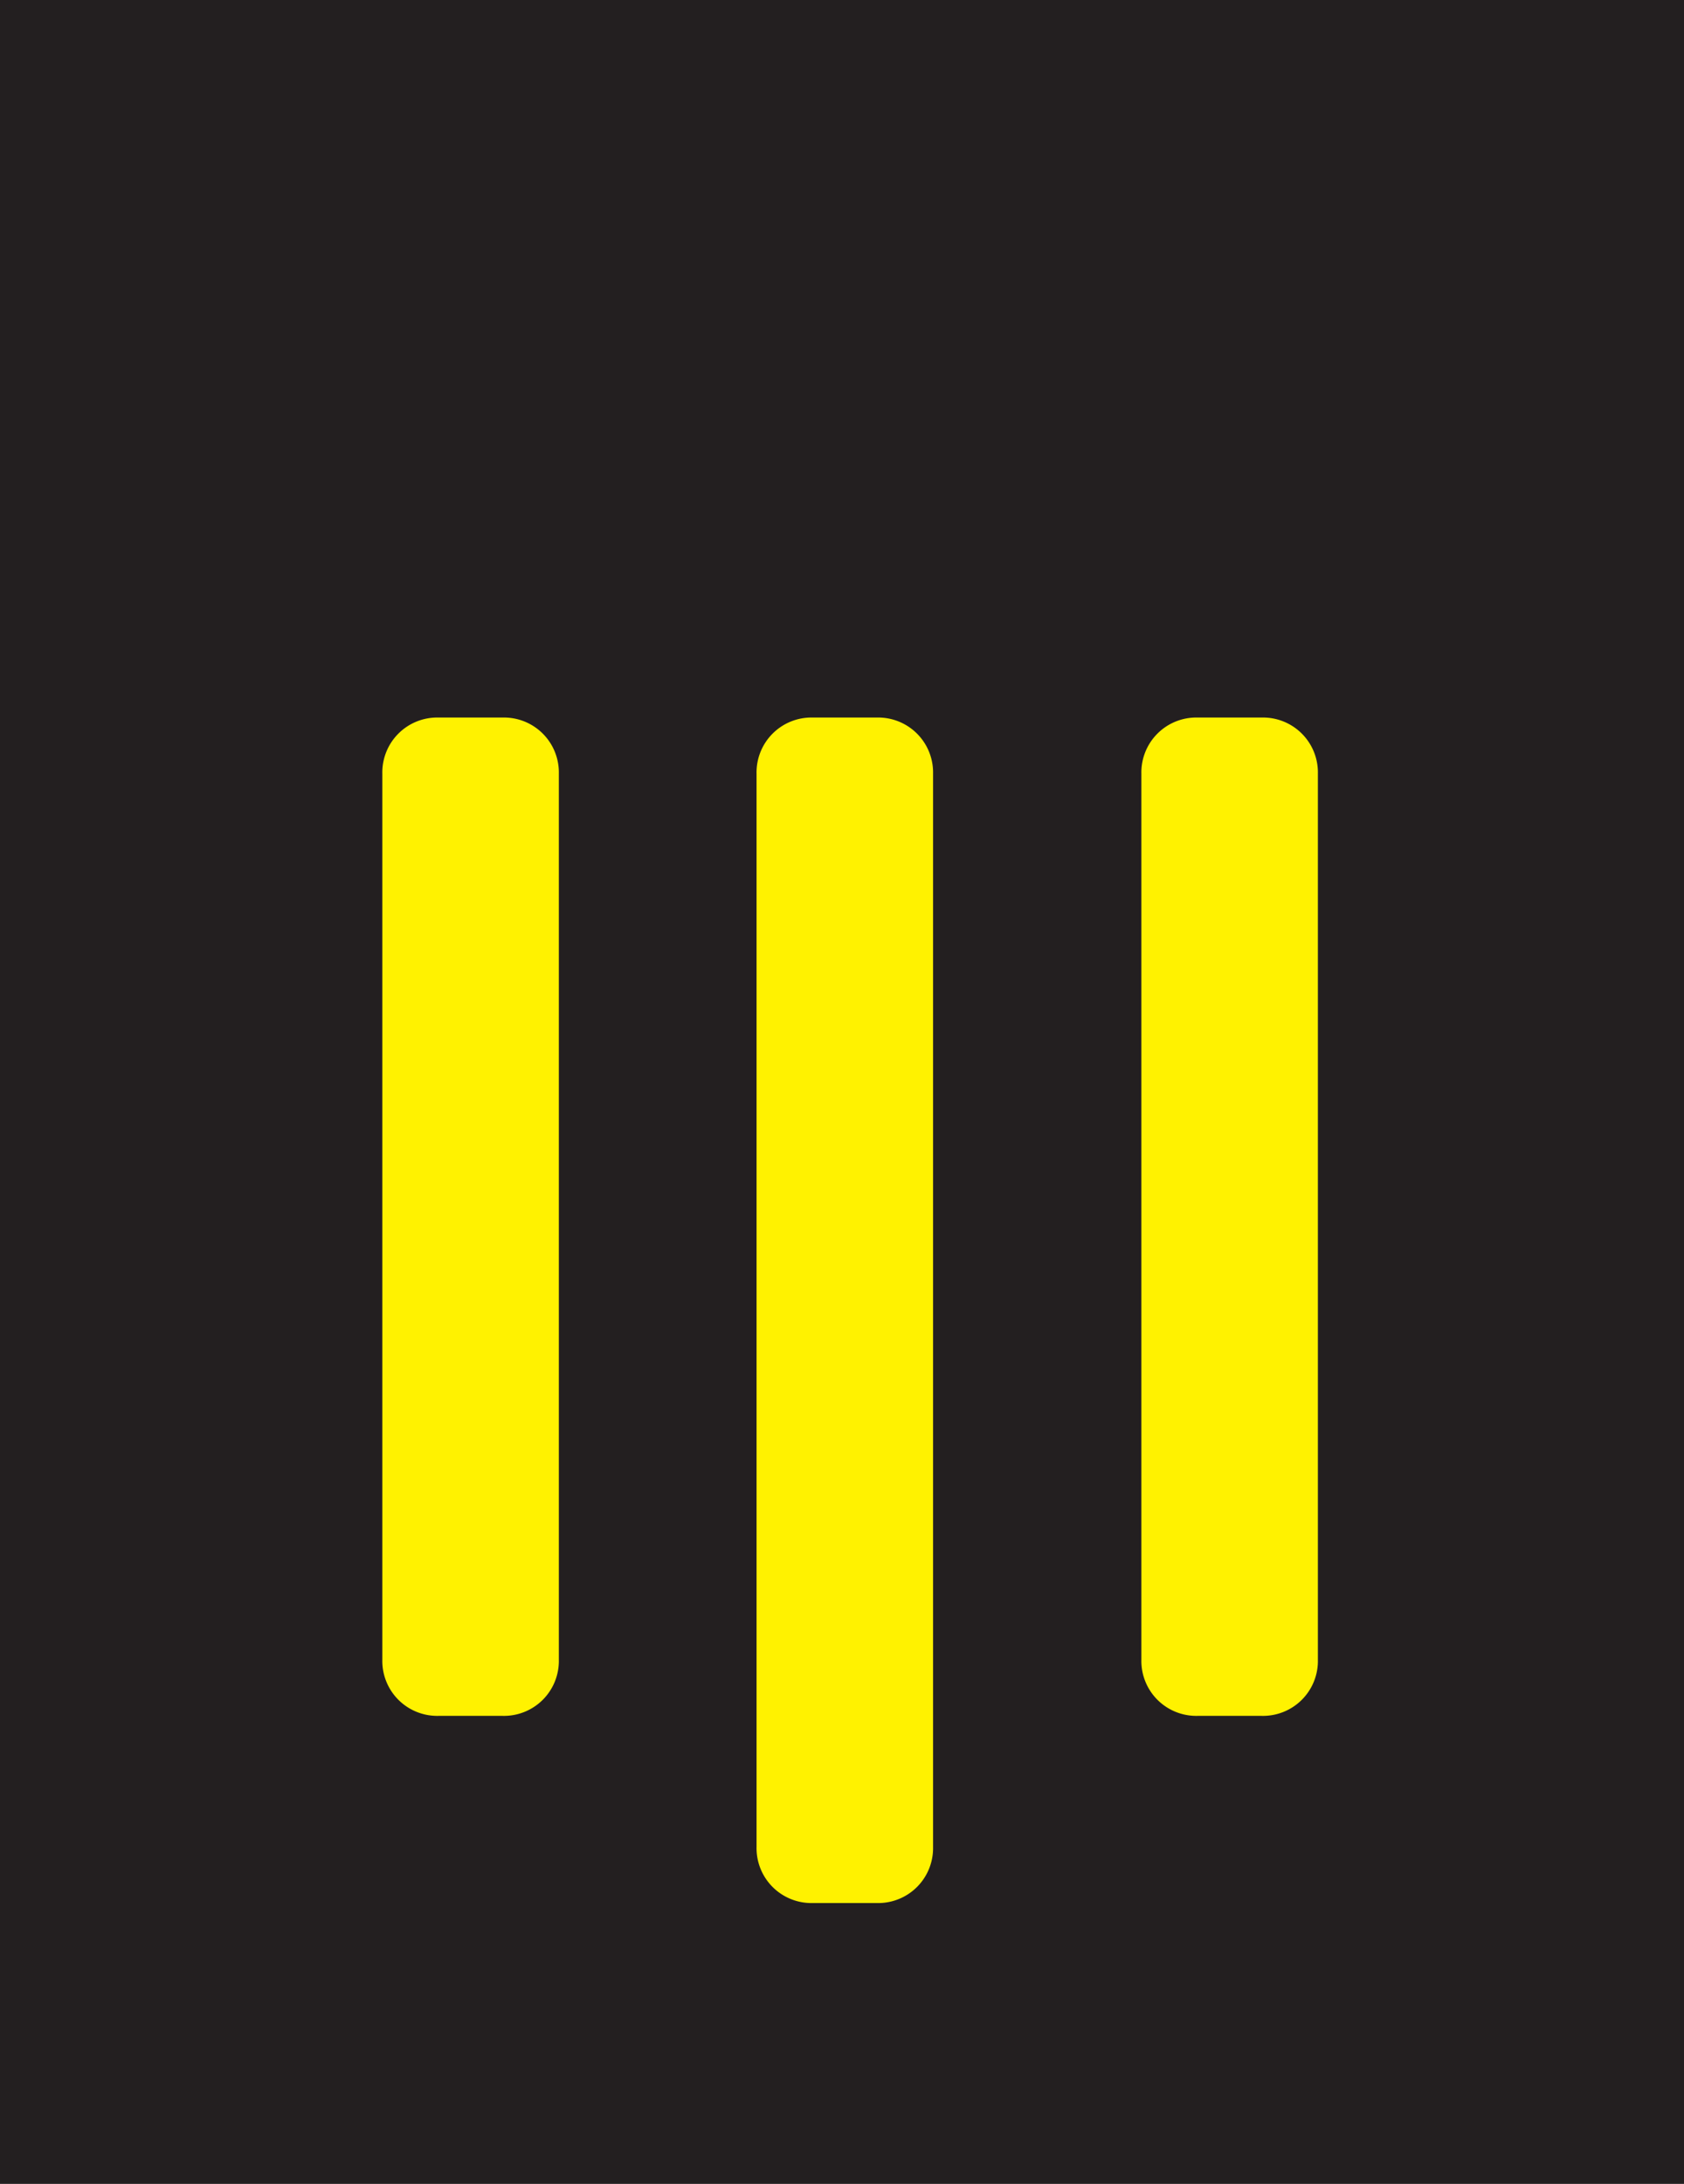
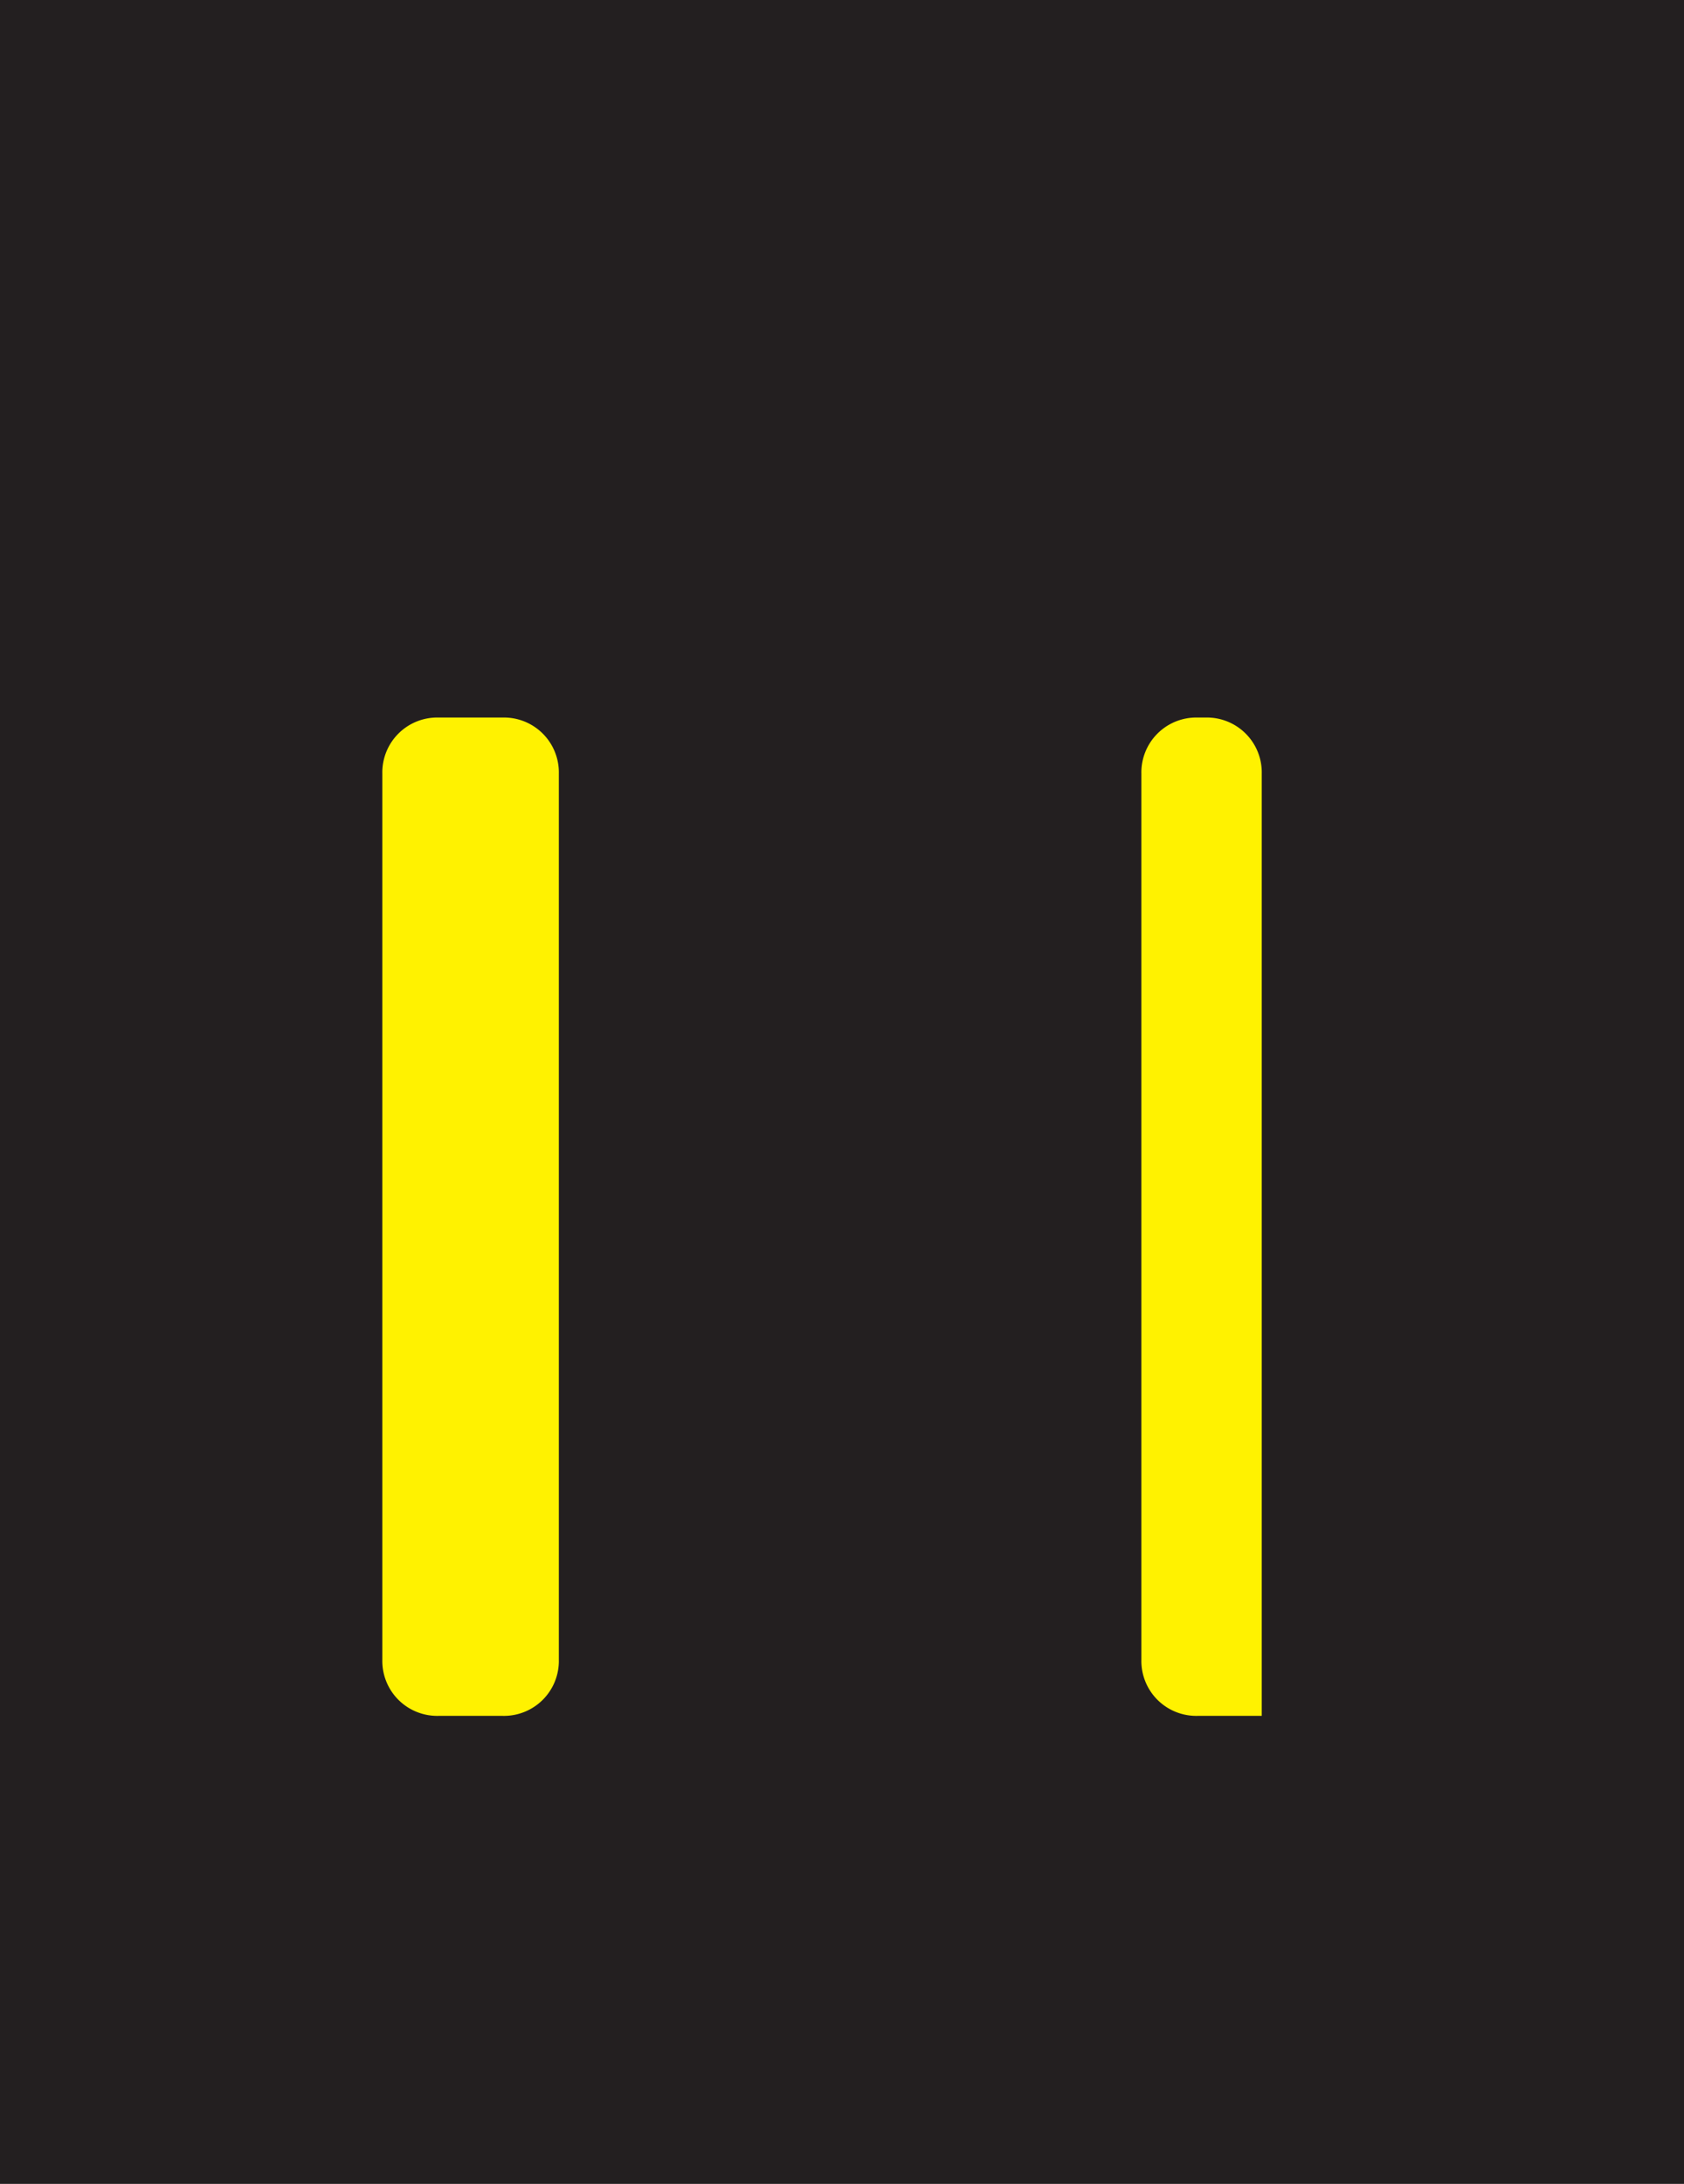
<svg xmlns="http://www.w3.org/2000/svg" width="54" height="70" viewBox="0 0 54 70">
  <rect x="0" y="0" width="54" height="70" fill="#808080" stroke="none" />
  <polygon points="0 70 54 70 54 0 0 0 0 70 0 70" fill="#231f20" />
-   <path d="M26.06,23a1.76,1.76,0,0,0-1.8,1.8V59.2a1.76,1.76,0,0,0,1.8,1.8h2.06a1.76,1.76,0,0,0,1.8-1.8V24.8a1.76,1.76,0,0,0-1.8-1.8Z" fill="#fff200" />
-   <path d="M38.4,23a1.76,1.76,0,0,0-1.8,1.8V53.2A1.76,1.76,0,0,0,38.4,55h2.06a1.76,1.76,0,0,0,1.8-1.8V24.8a1.76,1.76,0,0,0-1.8-1.8Z" fill="#fff200" />
+   <path d="M38.4,23a1.76,1.76,0,0,0-1.8,1.8V53.2A1.76,1.76,0,0,0,38.4,55h2.06V24.8a1.76,1.76,0,0,0-1.8-1.8Z" fill="#fff200" />
  <path d="M14.06,23a1.76,1.76,0,0,0-1.8,1.8V53.2a1.76,1.76,0,0,0,1.8,1.8h2.06a1.76,1.76,0,0,0,1.8-1.8V24.8a1.76,1.76,0,0,0-1.8-1.8Z" fill="#fff200" />
</svg>